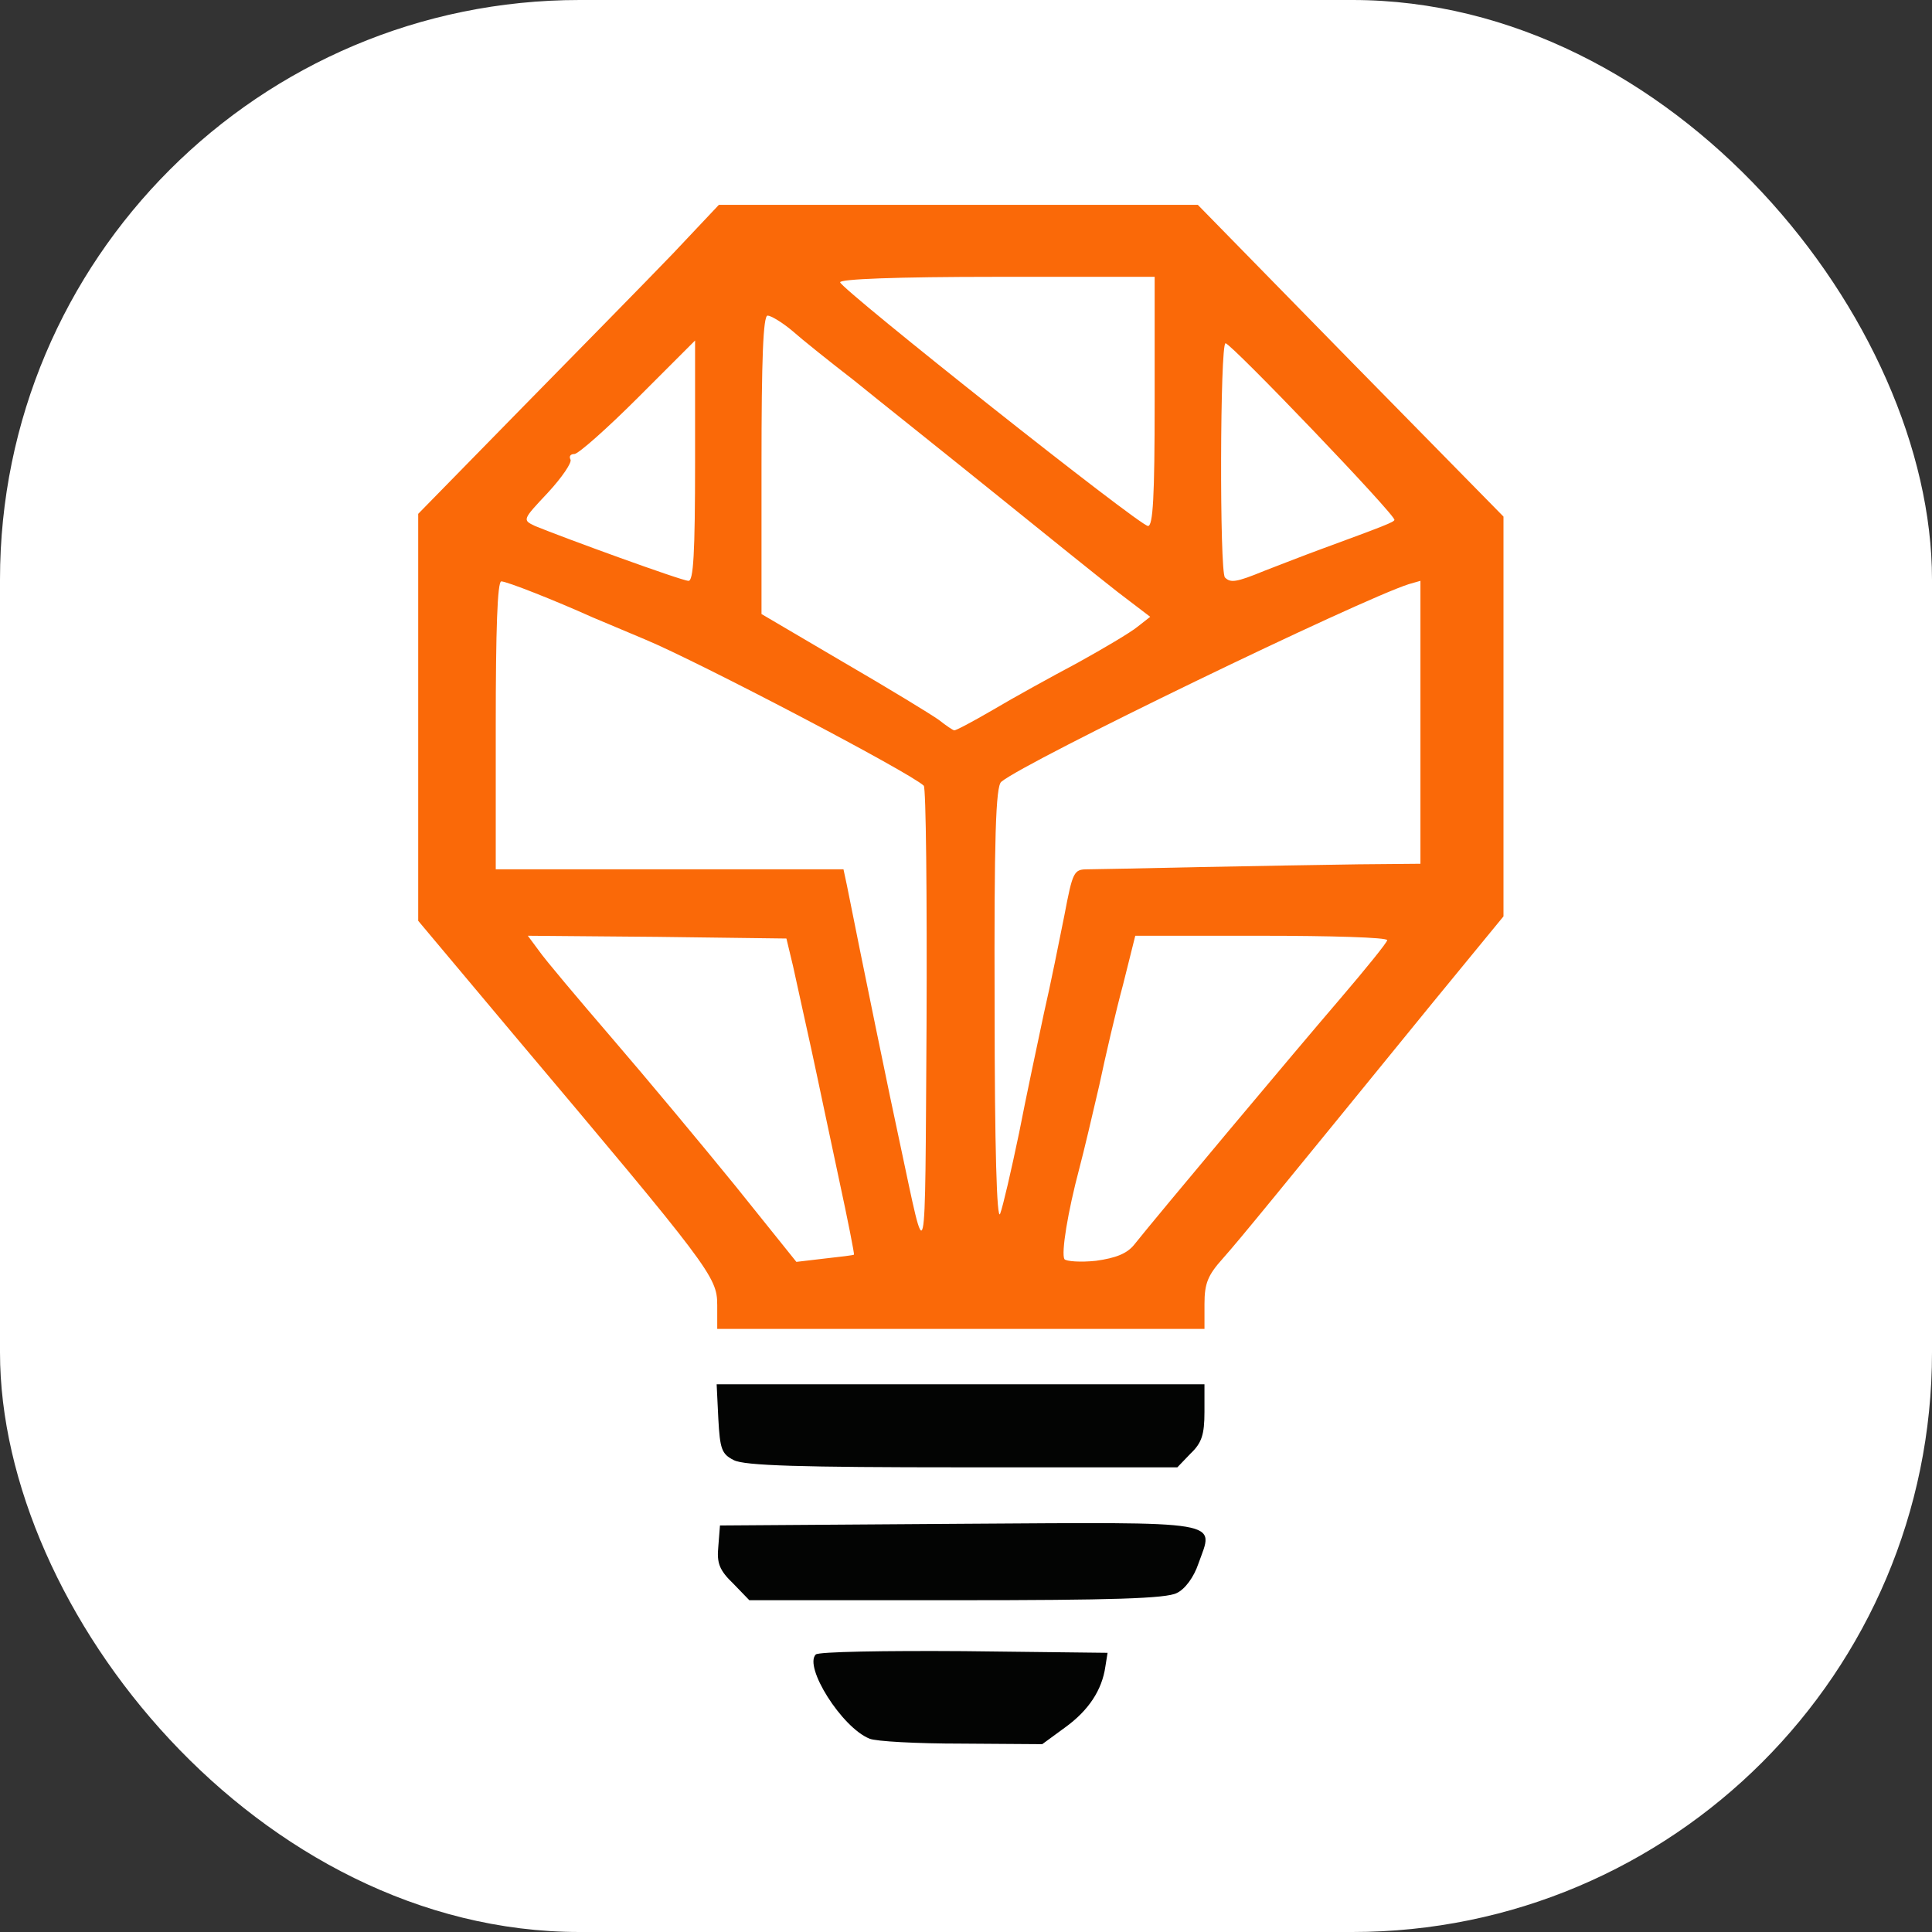
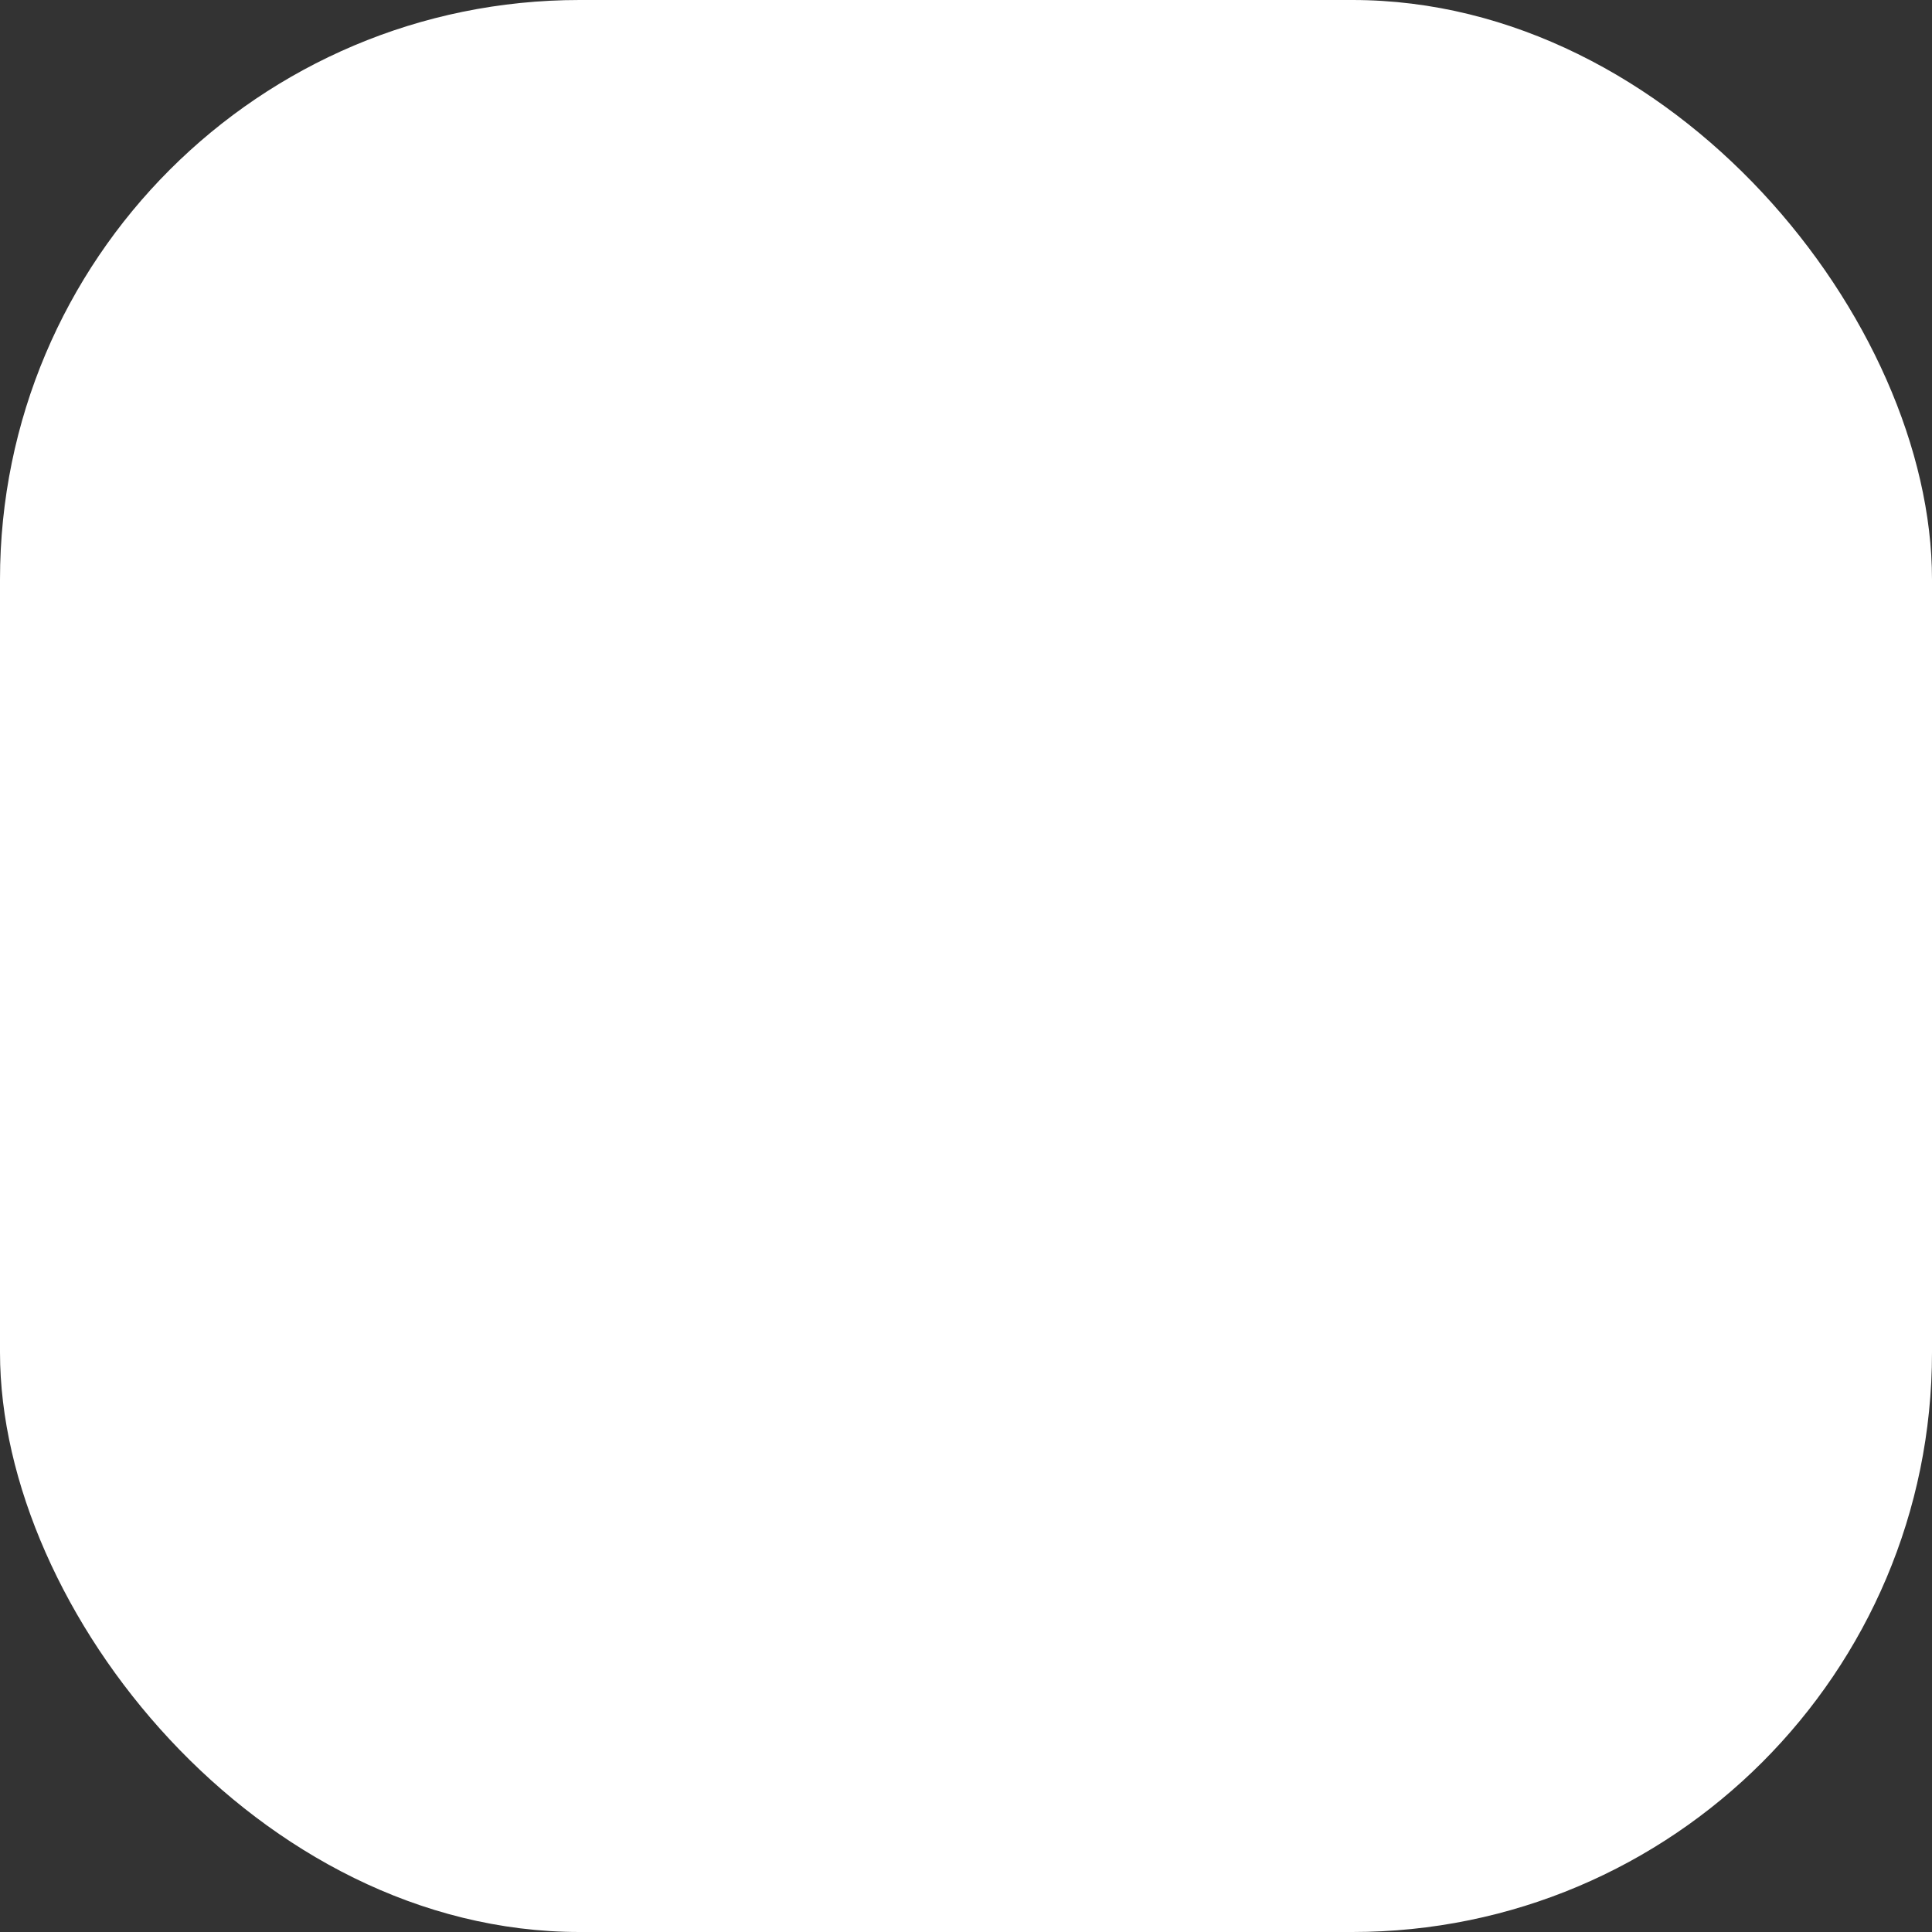
<svg xmlns="http://www.w3.org/2000/svg" version="1.1" width="1000" height="1000">
  <rect width="100%" height="100%" fill="#333333" stroke="none" />
  <g clip-path="url(#SvgjsClipPath1103)">
    <rect width="1000" height="1000" fill="#ffffff" />
    <g transform="matrix(0.574,0,0,0.574,90.361,-5.684341886080802e-14)">
      <svg version="1.1" width="1428px" height="1743px">
        <svg version="1.0" width="1428px" height="1743px" viewBox="0 0 1428 1743" preserveAspectRatio="xMidYMid meet">
          <g fill="#fa6908">
-             <path d="M489.31 1176.35 c0 -24.97 -6.99 -33.95 -183.74 -243.66 l-85.88 -102.36 0 -183.74 0 -183.24 93.87 -95.87 c51.43 -52.43 112.84 -114.84 135.81 -138.81 l41.44 -43.94 216.20 0 215.70 0 137.81 140.80 137.81 140.30 0 180.25 0 180.25 -63.91 77.89 c-142.80 175.25 -173.26 212.70 -189.23 230.68 -13.48 14.98 -16.48 22.47 -16.48 40.94 l0 22.47 -219.69 0 -219.69 0 0 -21.97z m123.33 -44.94 c0.50 -0.50 -5.49 -30.96 -13.48 -67.90 -7.99 -36.95 -18.97 -89.87 -24.97 -117.34 -5.99 -27.46 -13.48 -60.91 -16.48 -74.90 l-5.99 -24.97 -116.34 -1.50 -116.84 -1 9.99 13.48 c5.49 7.99 35.45 43.44 65.91 78.89 30.96 35.95 80.89 95.87 111.34 133.31 l54.92 68.40 25.46 -3 c13.98 -1.50 25.96 -3 26.46 -3.50z m252.65 -8.99 c21.47 -26.96 145.80 -175.25 185.24 -221.19 23.47 -27.46 42.94 -51.43 42.94 -53.43 0 -2.50 -50.93 -3.99 -113.84 -3.99 l-113.34 0 -10.98 43.94 c-6.49 23.97 -15.98 64.91 -21.47 90.87 -5.99 25.96 -13.98 59.92 -17.97 74.90 -10.49 39.44 -16.48 76.39 -13.48 81.89 1.50 2 14.48 3 28.46 1.50 17.97 -2.50 27.96 -6.49 34.45 -14.48z m-189.73 -413.92 c-12.48 -11.98 -203.22 -111.84 -251.15 -131.82 -17.97 -7.49 -38.95 -16.48 -47.43 -19.97 -34.45 -15.48 -77.39 -32.45 -82.38 -32.45 -3.50 0 -4.99 43.94 -4.99 129.82 l0 129.82 156.78 0 156.78 0 3 13.98 c12.98 65.41 39.94 196.72 47.93 233.17 24.47 114.34 22.47 123.83 23.97 -106.85 0.50 -116.84 -0.50 -213.70 -2.50 -215.70z m85.88 313.56 c6.49 -33.45 16.98 -82.38 22.47 -108.35 5.99 -25.96 13.98 -65.91 18.47 -88.38 7.49 -39.44 8.49 -41.44 20.97 -41.44 6.99 0 52.43 -1 100.36 -2 47.93 -1 112.84 -2 143.80 -2.50 l55.92 -0.50 0 -127.82 0 -127.32 -10.49 3 c-44.94 14.48 -345.52 159.78 -367.49 178.25 -4.99 3.99 -6.49 50.43 -5.99 203.22 0 126.32 2 193.73 4.99 186.24 2.50 -6.49 9.99 -38.95 16.98 -72.40z m-23.47 -381.97 c18.47 -10.98 52.93 -29.96 76.39 -42.44 23.47 -12.98 47.93 -27.46 53.92 -32.45 l11.48 -8.99 -29.46 -22.47 c-15.98 -12.48 -66.91 -53.43 -113.84 -91.37 -46.43 -37.45 -102.36 -81.89 -123.83 -99.36 -21.97 -16.98 -46.93 -36.95 -55.92 -44.94 -8.99 -7.49 -18.97 -13.48 -21.97 -13.48 -3.99 0 -5.49 38.95 -5.49 134.81 l0 134.31 73.90 43.44 c40.44 23.47 78.89 46.93 85.88 51.93 6.99 5.49 12.98 9.49 13.98 9.49 1 0.50 16.98 -7.99 34.95 -18.47z m-268.62 -224.19 l0 -108.85 -51.43 51.43 c-27.96 27.96 -53.92 50.93 -57.42 50.93 -3.50 0 -4.99 2 -3.50 4.99 1.50 2.50 -7.49 15.98 -20.47 29.96 -22.97 24.47 -22.97 24.47 -11.48 29.96 25.46 10.49 132.31 49.43 138.31 49.43 4.49 0.50 5.99 -24.47 5.99 -107.85z m513.28 98.86 c12.98 -4.99 35.95 -13.98 50.93 -19.47 58.42 -21.47 65.91 -24.47 66.41 -26.46 1.50 -3.99 -147.29 -159.28 -152.29 -159.28 -4.99 0 -5.49 206.71 -0.50 211.20 4.99 4.99 9.99 4.49 35.45 -5.99z m-98.86 -152.79 l0 -112.34 -142.80 0 c-89.87 0 -141.80 2 -140.80 4.99 2.50 7.49 270.12 219.69 277.61 219.69 4.49 0 5.99 -25.96 5.99 -112.34z" />
-           </g>
+             </g>
          <g fill="#030403">
-             <path d="M626.62 1567.80 c-24.97 -9.99 -59.42 -64.91 -48.43 -75.89 2.50 -2.50 62.41 -3.50 133.81 -3 l129.32 1.50 -2 12.48 c-3 20.97 -14.98 39.44 -36.45 54.92 l-20.47 14.98 -72.90 -0.50 c-39.94 0 -77.39 -2 -82.88 -4.49z" />
-             <path d="M503.79 1428 c-12.48 -11.98 -14.98 -18.47 -13.48 -33.45 l1.50 -18.97 216.20 -1.50 c242.66 -1.50 229.18 -3.50 215.20 35.95 -3.99 11.98 -11.98 22.97 -19.47 26.46 -9.49 4.99 -58.92 6.49 -198.72 6.49 l-186.74 0 -14.48 -14.98z" />
-             <path d="M504.29 1316.66 c-10.98 -5.49 -12.48 -9.99 -13.98 -37.45 l-1.50 -30.96 220.19 0 219.69 0 0 24.97 c0 20.47 -2.50 27.96 -12.48 37.45 l-11.98 12.48 -193.73 0 c-145.80 0 -196.72 -1.50 -206.21 -6.49z" />
-           </g>
+             </g>
        </svg>
      </svg>
    </g>
  </g>
  <defs>
    <clipPath id="SvgjsClipPath1103">
      <rect width="1000" height="1000" x="0" y="0" rx="300" ry="300" />
    </clipPath>
  </defs>
</svg>